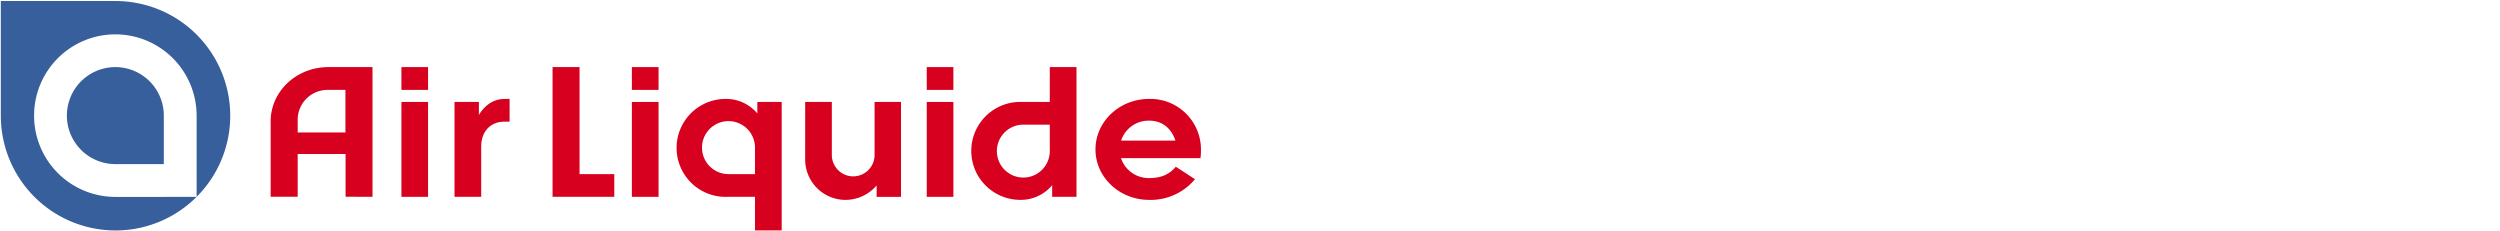
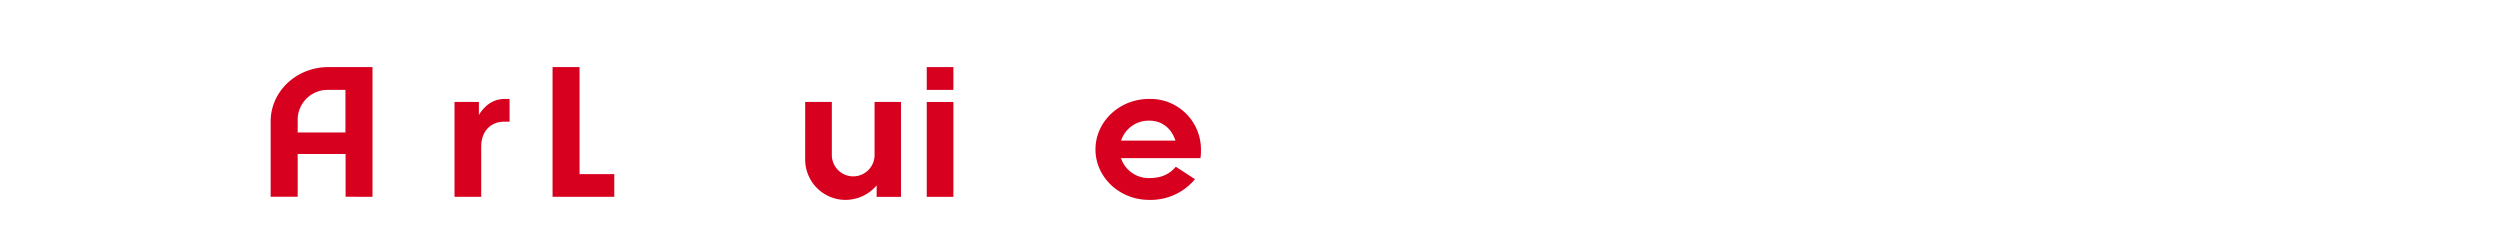
<svg xmlns="http://www.w3.org/2000/svg" id="Layer_1" data-name="Layer 1" viewBox="0 0 702 65">
  <defs>
    <style>.cls-1,.cls-2{fill:#d7001e;}.cls-2{fill-rule:evenodd;}.cls-3{fill:#375f9b;}</style>
  </defs>
  <path class="cls-1" d="M134.47,28.63v3.69c.35-.68,2.63-4.54,7.2-4.54h1.42v6.38h-1.45c-4.2,0-6.52,3.08-6.52,6.93V55.27h-7.49V28.63Z" />
-   <path class="cls-1" d="M212,41.6a7.44,7.44,0,1,0-7.44,7.29H212Zm.66-9.74V28.63h6.84V64.7H212V55.27h-7.75a13.75,13.75,0,1,1-.42-27.49A11.43,11.43,0,0,1,212.66,31.86Z" />
-   <path class="cls-2" d="M120.2,28.63V55.27h-7.48V28.63Zm0-9.79v6.4h-7.48v-6.4Z" />
  <path class="cls-1" d="M92.22,25.24a8.4,8.4,0,0,0-8.63,8.14v3.81H97V25.24Zm4.82,30v-12H83.59v12H76V34.08c0-8.41,7.24-15.24,16.2-15.24h12.4V55.27Z" />
-   <path class="cls-2" d="M184.92,18.84v6.4h-7.49v-6.4Zm0,9.79V55.27h-7.49V28.63Z" />
  <path class="cls-2" d="M267.71,18.84v6.4h-7.48v-6.4Zm0,9.79V55.27h-7.48V28.63Z" />
  <path class="cls-2" d="M226.1,28.63h7.48V43.52a6,6,0,1,0,12,0V28.63H253V55.28h-6.84V52.06l-.11.13a11.5,11.5,0,0,1-8.76,3.94,11.35,11.35,0,0,1-11.2-11.51Z" />
  <polygon class="cls-1" points="162.74 18.84 162.74 48.89 172.49 48.89 172.49 55.26 155.16 55.27 155.16 18.84 162.74 18.84" />
-   <path class="cls-1" d="M294.78,42.31A7.43,7.43,0,1,1,287.35,35h7.43Zm.67,9.73v3.23h6.83V18.84h-7.5v9.79H287a13.75,13.75,0,1,0-.42,27.49A11.45,11.45,0,0,0,295.45,52Z" />
  <path class="cls-1" d="M314.8,39.49h15.27c-1.09-3.3-3.58-5.61-7.4-5.61A8.13,8.13,0,0,0,314.8,39.49Zm7.88,16.64c-8.32,0-15.07-6.35-15.07-14.17s6.74-14.18,15.06-14.18A14.19,14.19,0,0,1,337.23,42a18.62,18.62,0,0,1-.13,2.4H314.78A8.16,8.16,0,0,0,322.67,50c3.55,0,5.71-1.1,7.5-3.18l5.38,3.5A16.23,16.23,0,0,1,322.68,56.13Z" />
-   <path class="cls-3" d="M32.44.29H.23V32.5A32.21,32.21,0,1,0,32.44.29Zm22.77,55H32.4A22.82,22.82,0,1,1,55.21,32.46ZM32.4,18.84A13.62,13.62,0,0,1,46,32.46V46.08H32.4a13.62,13.62,0,0,1,0-27.24Z" />
</svg>